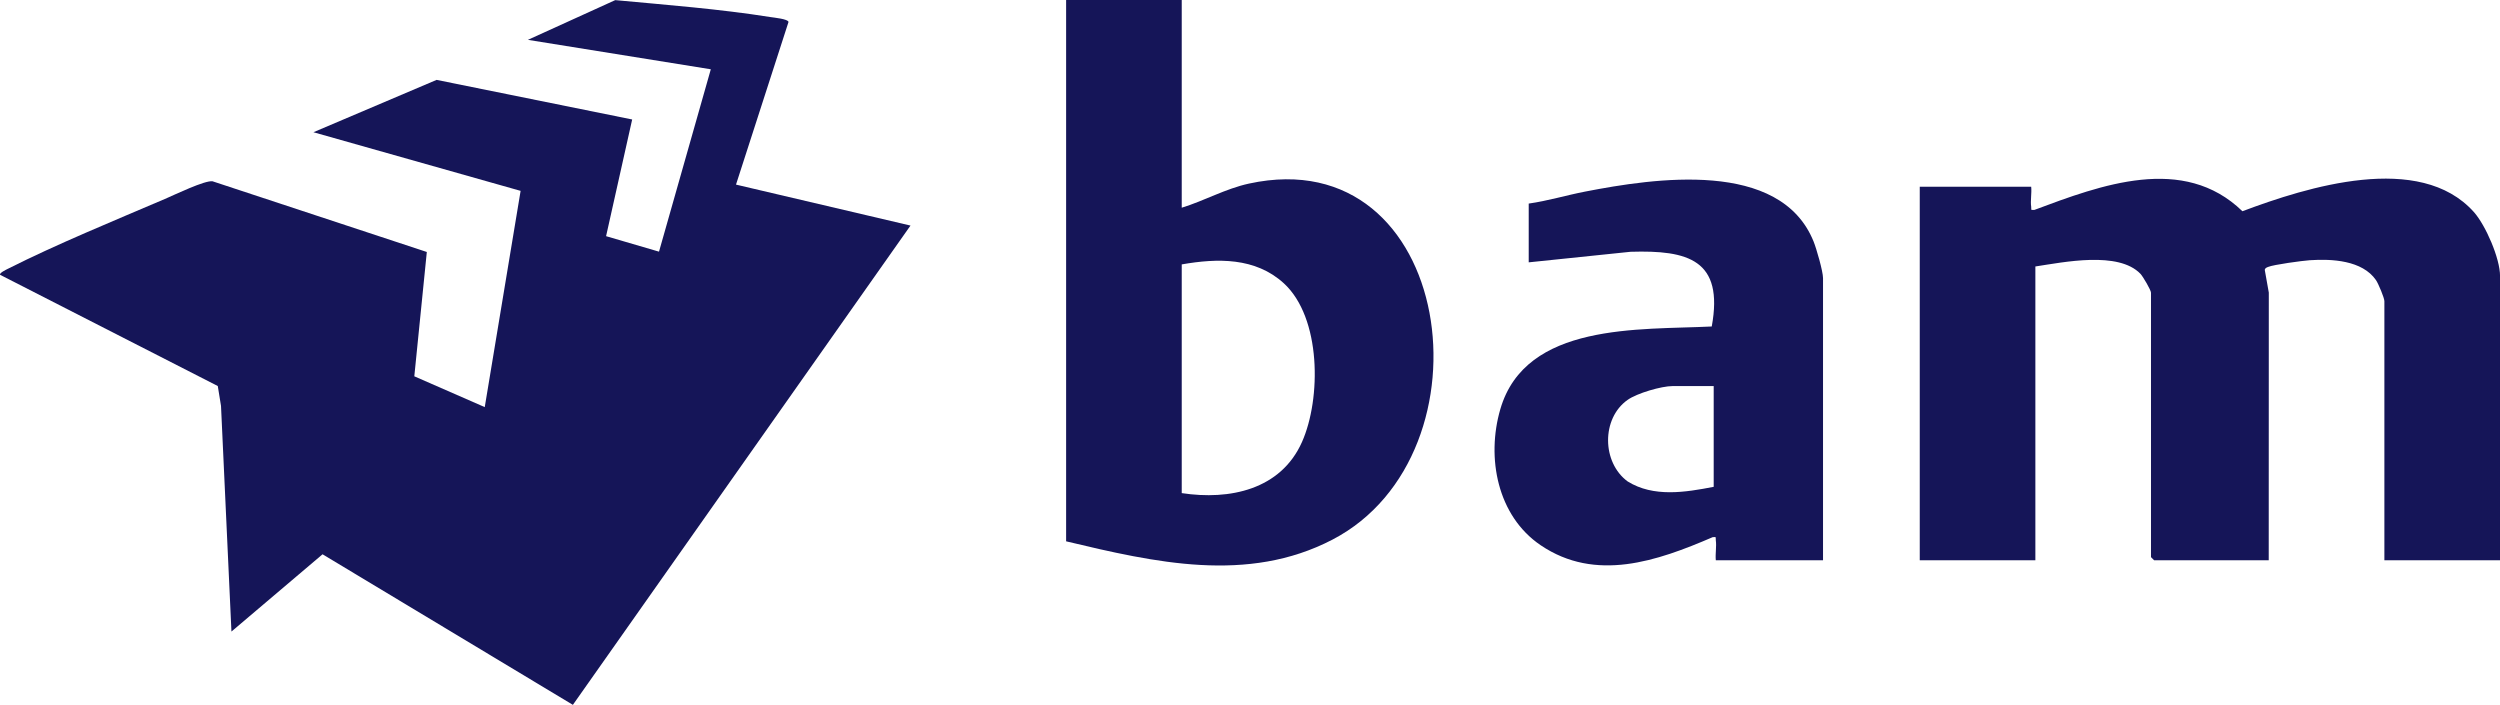
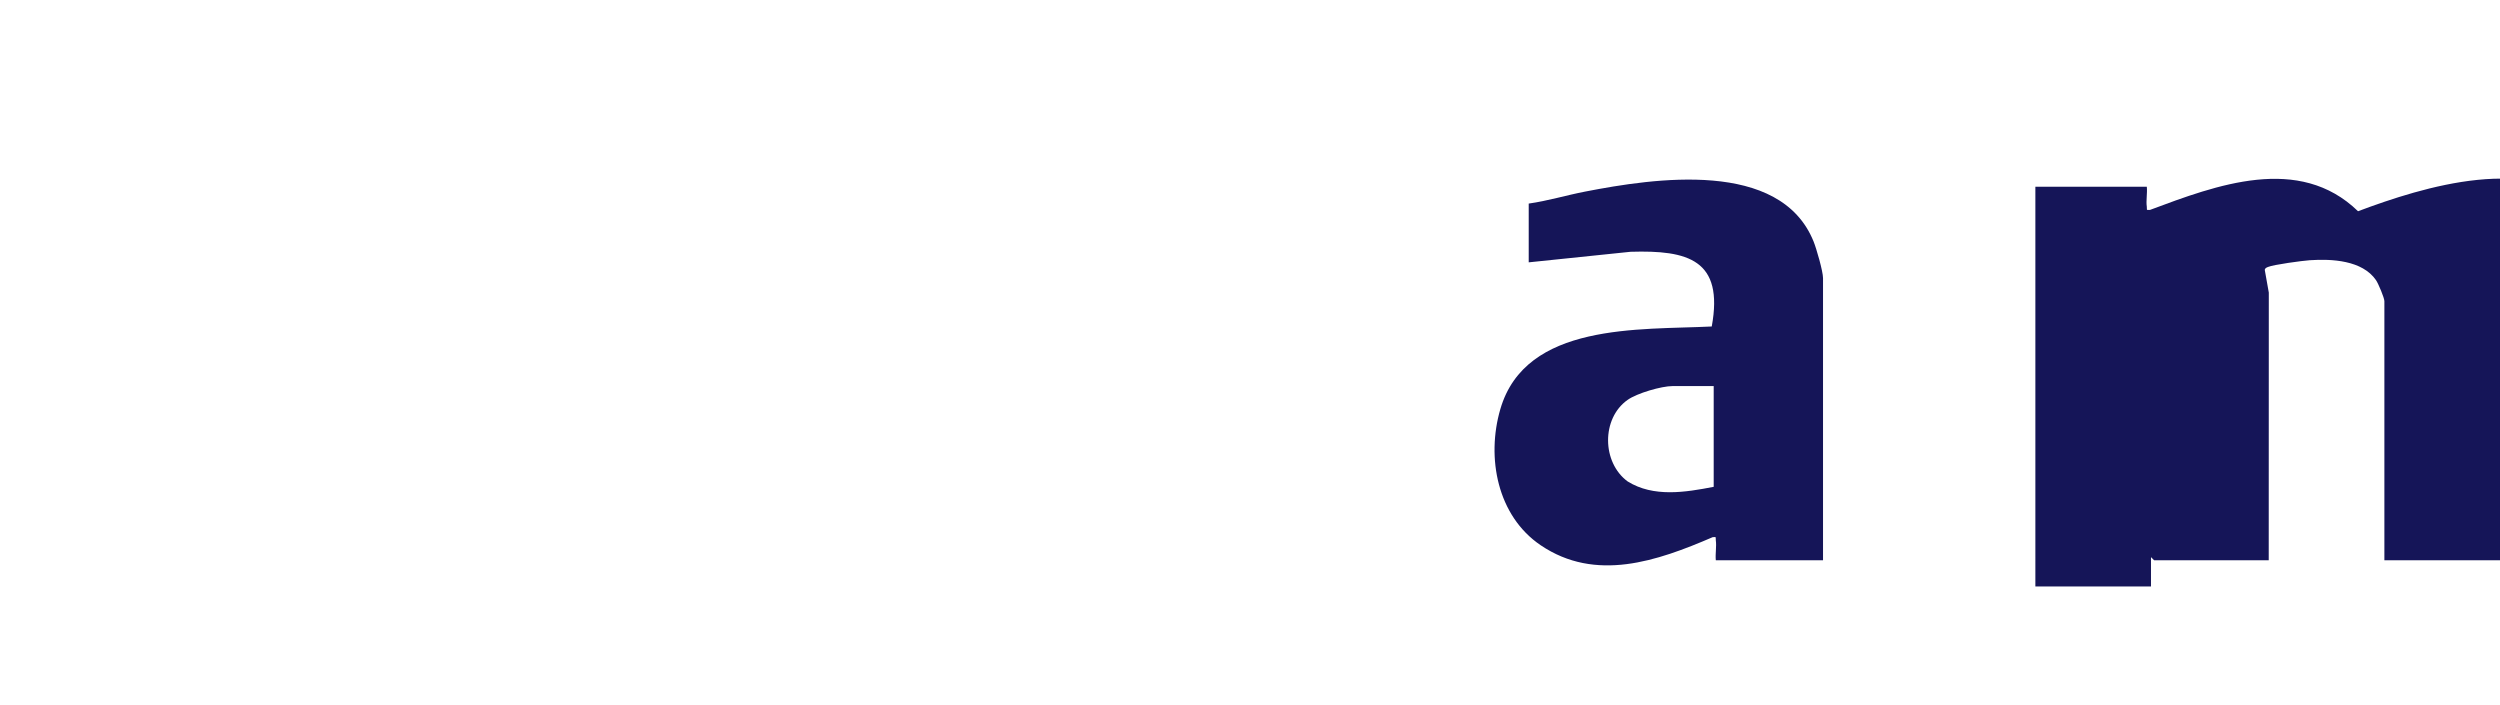
<svg xmlns="http://www.w3.org/2000/svg" id="Layer_2" data-name="Layer 2" viewBox="0 0 603.71 170.21">
  <defs>
    <style>
      .cls-1 {
        fill: #151558;
      }
    </style>
  </defs>
  <g id="Laag_1" data-name="Laag 1">
    <g>
-       <path class="cls-1" d="M177.74,44.58l42.13,9.89-81.53,115.74-60.45-36.36-22,18.66-2.52-54.49-.78-4.8L.04,66.37c-.32-.41,1.49-1.27,1.84-1.45,11.69-5.9,25.75-11.66,37.93-16.87,2.32-.99,9.68-4.56,11.52-4.27l51.74,17.07-3.02,30.02,17.01,7.44,8.66-52.22-50.03-14.16,29.74-12.64,47.23,9.56-6.3,28.18,12.78,3.74,12.51-44.04-44.17-7.11L148.57.03c12.42,1.16,25.12,2.13,37.47,4.09.82.13,4.31.46,4.37,1.19l-12.68,39.27Z" />
-       <path class="cls-1" d="M603.71,135.29h-27.92v-62.58c0-.75-1.46-4.24-2.03-5.07-3.31-4.79-10.67-5.16-15.99-4.8-1.76.12-8.74,1.06-10.06,1.62-.37.16-.69.24-.81.69l.98,5.52-.02,64.63h-27.67l-.76-.76v-63.85c0-.64-1.95-3.93-2.54-4.56-5.34-5.56-18.56-2.81-25.38-1.78v70.94h-27.92V45.1h26.91c.16,1.52-.22,3.37,0,4.83.11.74-.3.82.77.76,16.06-6,35.99-13.51,50.24.32,15.58-5.86,42.81-14.4,55.87.17,2.87,3.2,6.34,11.24,6.34,15.46v68.66Z" />
-       <path class="cls-1" d="M285.37,0v50.16c5.47-1.68,10.61-4.61,16.25-5.83,49.58-10.75,59.91,65.28,20.15,85.98-20.52,10.69-43.02,5.49-64.32.41V0h27.92ZM285.37,119.08c11.56,1.76,23.9-.82,29.03-12.32,4.68-10.5,4.68-30.07-4.39-38.36-6.87-6.27-16.03-6.06-24.64-4.55v55.23Z" />
+       <path class="cls-1" d="M603.71,135.29h-27.92v-62.58c0-.75-1.46-4.24-2.03-5.07-3.31-4.79-10.67-5.16-15.99-4.8-1.76.12-8.74,1.06-10.06,1.62-.37.16-.69.24-.81.69l.98,5.52-.02,64.63h-27.67l-.76-.76v-63.85v70.94h-27.92V45.1h26.91c.16,1.52-.22,3.37,0,4.83.11.74-.3.82.77.76,16.06-6,35.99-13.51,50.24.32,15.58-5.86,42.81-14.4,55.87.17,2.87,3.2,6.34,11.24,6.34,15.46v68.66Z" />
      <path class="cls-1" d="M440.23,135.29h-25.89c-.15-1.53.21-3.35,0-4.82-.1-.7.28-.87-.76-.75-13.41,5.78-28.24,10.94-41.54,1.94-10.48-7.1-13.14-21.15-9.74-32.84,6.1-21.01,33.65-19.11,51.06-19.98,2.96-16.15-5.76-18.46-19.6-18.04l-24.6,2.55v-14.19c4.59-.65,9.06-2.01,13.6-2.89,16.71-3.25,47.12-7.86,55.18,12.02.7,1.72,2.29,7.25,2.29,8.86v68.15ZM413.83,93.23h-9.9c-2.72,0-8.6,1.72-10.88,3.33-6.37,4.48-6.23,15.13,0,19.7,6.26,3.89,13.94,2.63,20.78,1.3v-24.32Z" />
    </g>
  </g>
</svg>